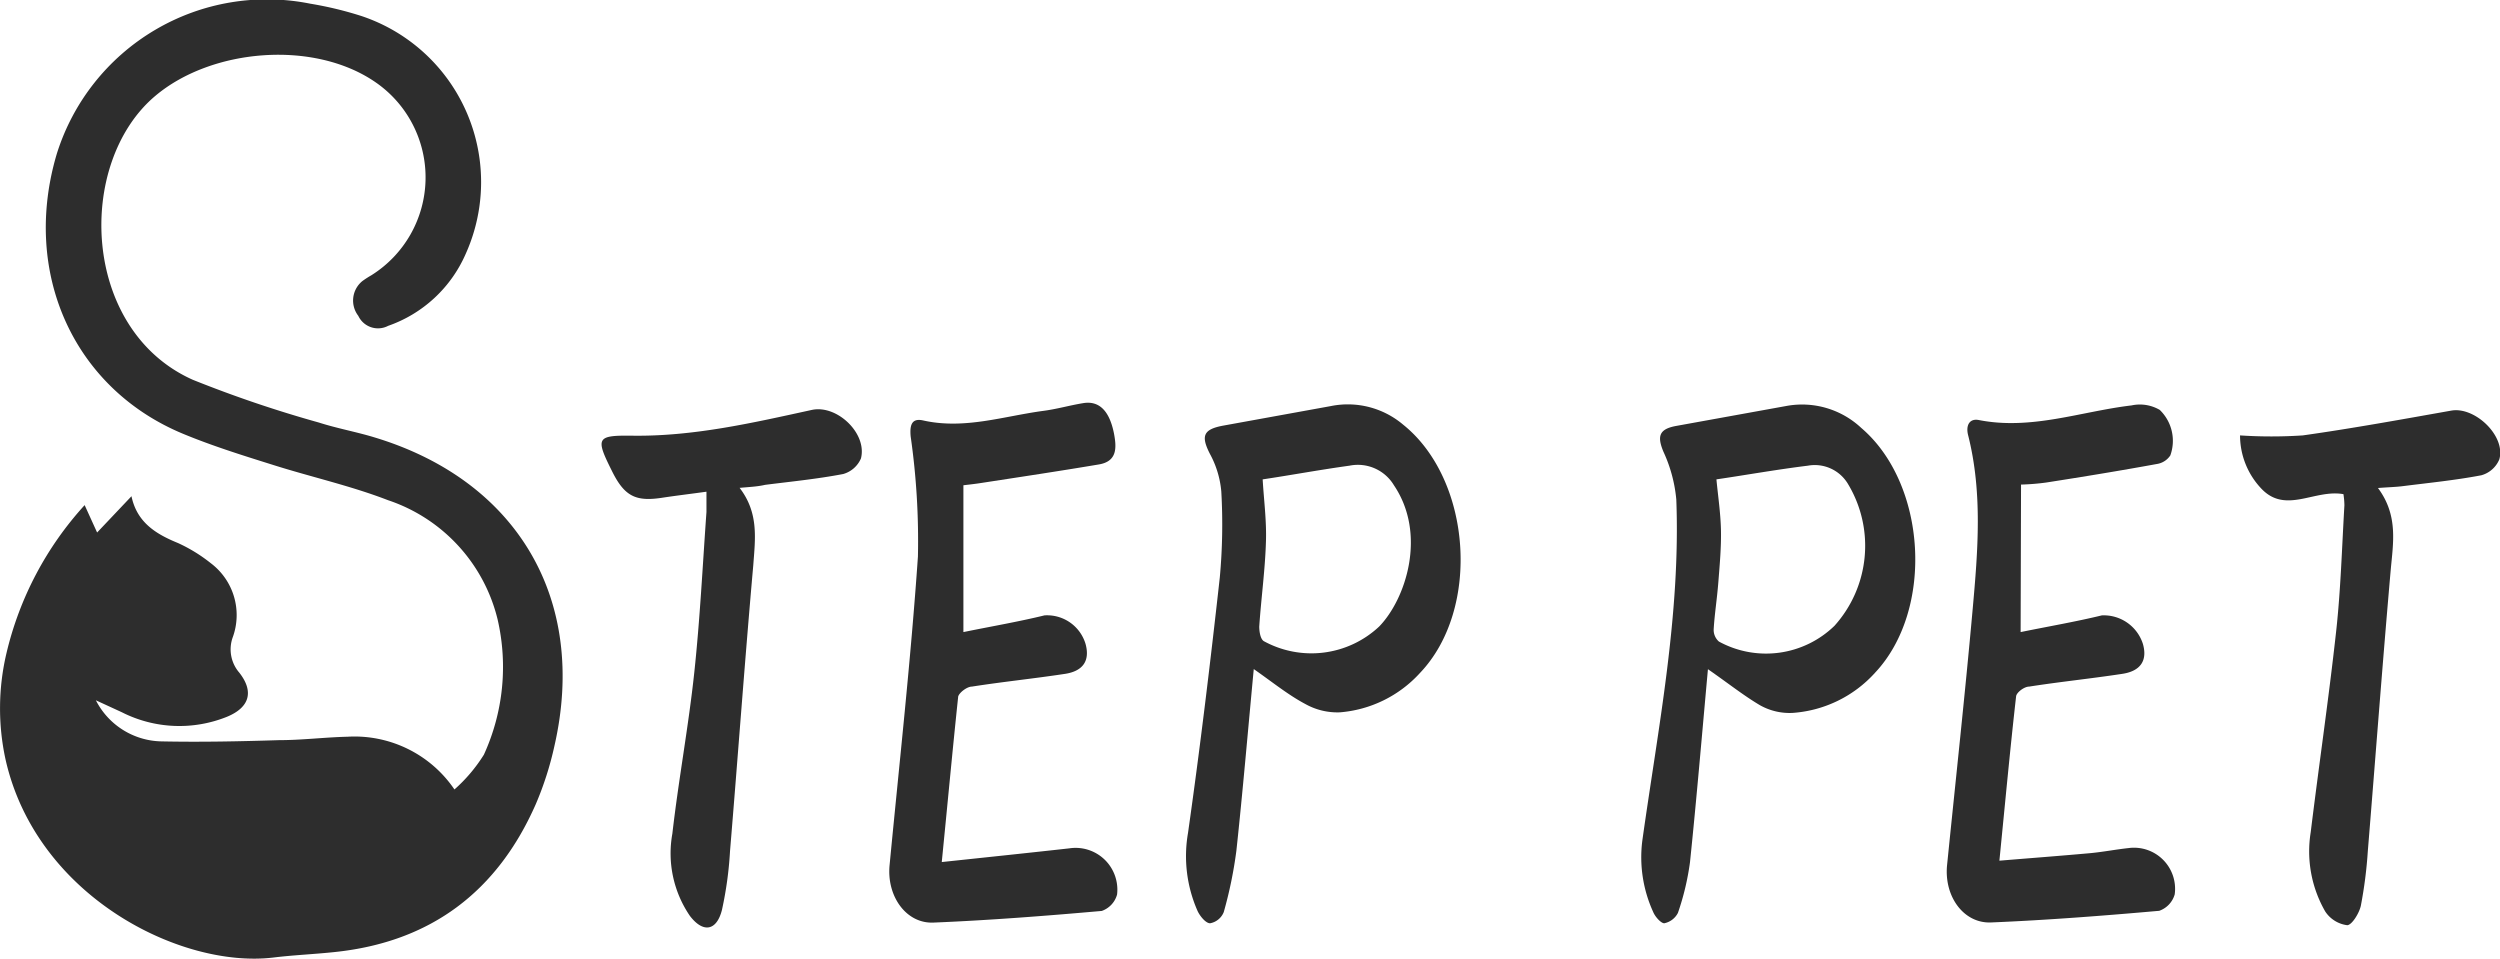
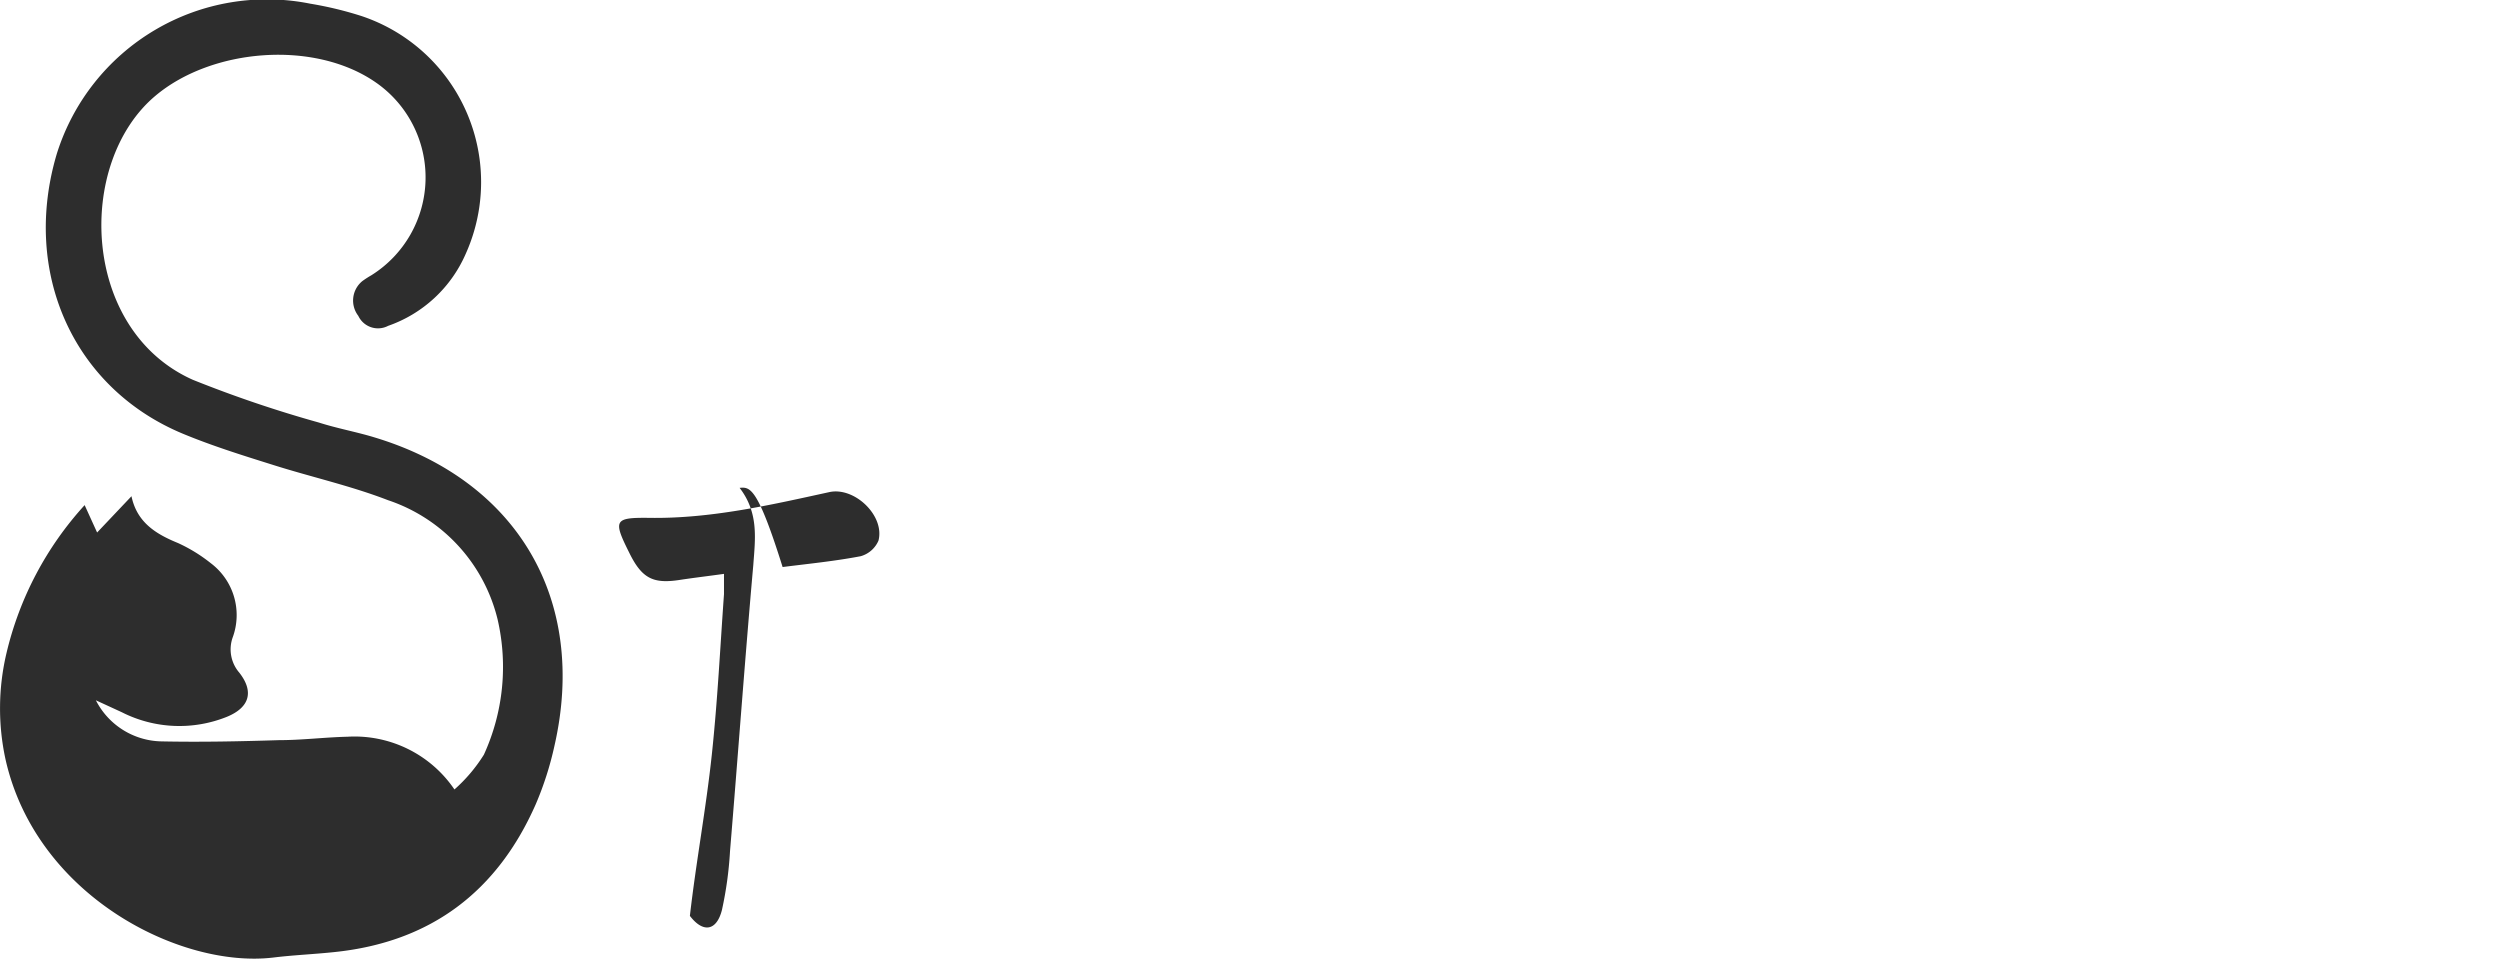
<svg xmlns="http://www.w3.org/2000/svg" class="LOGO" viewBox="0 0 182.53 70">
  <defs>
    <style>.LOGO .cls-1{fill:#2d2d2d;}</style>
  </defs>
  <g id="Layer_2" data-name="Layer 2">
    <g id="Layer_2-2" data-name="Layer 2">
      <path class="cls-1" d="M6.18,36.88l.91,2L9.6,36.23C10,38.16,11.41,39,13,39.65a11.46,11.46,0,0,1,2.39,1.47A4.74,4.74,0,0,1,17,46.51a2.6,2.6,0,0,0,.47,2.6c1.09,1.39.75,2.54-.89,3.22A9.29,9.29,0,0,1,8.89,52L7,51.13a5.49,5.49,0,0,0,4.79,3c2.86.06,5.72,0,8.58-.09,1.67,0,3.33-.21,5-.25a8.82,8.82,0,0,1,7.81,3.85,11.53,11.53,0,0,0,2.15-2.54,15.41,15.41,0,0,0,1-9.88,12.22,12.22,0,0,0-8-8.7c-2.74-1.06-5.64-1.7-8.44-2.59-2.2-.69-4.41-1.38-6.53-2.26-8-3.32-11.8-11.77-9.21-20.45A16.08,16.08,0,0,1,22.66.27a26.32,26.32,0,0,1,3.73.9A12.78,12.78,0,0,1,34,18.54a9.64,9.64,0,0,1-5.66,5.25,1.59,1.59,0,0,1-2.18-.73,1.83,1.83,0,0,1,.3-2.54,7.22,7.22,0,0,1,.65-.42A8.43,8.43,0,0,0,27.41,6C22.93,2.91,15.47,3.52,11.34,7c-5.82,4.9-5.42,17.09,2.74,20.73a88.86,88.86,0,0,0,9.2,3.12c1.34.43,2.74.68,4.08,1.09,10.46,3.17,15.55,11.89,13.12,22.52a23.63,23.63,0,0,1-1.36,4.25c-2.81,6.39-7.67,10.07-14.68,10.8-1.49.16-3,.22-4.47.4C13.2,70.73,2.64,65.44.4,55.43A17.53,17.53,0,0,1,.47,47.7,24.33,24.33,0,0,1,6.18,36.88Z" />
-       <path class="cls-1" d="M147.53,46.15c2-.41,4-.75,5.93-1.22a3,3,0,0,1,3,2.09c.34,1.2-.16,2-1.58,2.19-2.24.34-4.49.57-6.73.92-.36,0-.92.43-.95.71-.44,3.89-.8,7.78-1.22,12,2.43-.2,4.54-.36,6.64-.55.94-.09,1.86-.27,2.79-.37a3,3,0,0,1,3.37,3.38,1.79,1.79,0,0,1-1.13,1.2c-4.08.36-8.18.68-12.27.85-2,.09-3.45-1.89-3.22-4.19.63-6.23,1.31-12.46,1.87-18.7.38-4.24.73-8.5-.34-12.71-.17-.7.11-1.22.8-1.08,3.83.75,7.44-.63,11.14-1.07a2.87,2.87,0,0,1,2.06.33,3.14,3.14,0,0,1,.77,3.32,1.44,1.44,0,0,1-1,.63c-2.68.49-5.37.93-8.06,1.35a17,17,0,0,1-1.84.15Z" />
-       <path class="cls-1" d="M68.76,62.94c3.39-.36,6.35-.67,9.31-1a3.05,3.05,0,0,1,3.49,3.37,1.76,1.76,0,0,1-1.12,1.2c-4.09.36-8.18.68-12.28.85-2,.09-3.43-1.93-3.21-4.19.72-7.51,1.55-15,2.07-22.54a53.74,53.74,0,0,0-.53-8.76c-.08-.86.09-1.36.92-1.17,3,.67,5.85-.31,8.75-.7,1-.13,1.92-.4,2.89-.56,1.17-.21,1.94.51,2.28,2.19.19,1,.28,2.05-1.1,2.28-2.85.48-5.71.91-8.57,1.35-.5.08-1,.13-1.32.17V46.15c2-.41,4-.75,5.92-1.22a2.93,2.93,0,0,1,3,2.09c.33,1.21-.17,2-1.57,2.19-2.24.34-4.5.57-6.73.92-.36,0-.92.44-1,.72C69.55,54.73,69.19,58.62,68.76,62.94Z" />
-       <path class="cls-1" d="M124.7,48.86c-.44,4.84-.83,9.47-1.31,14.09a19.14,19.14,0,0,1-.88,3.7,1.44,1.44,0,0,1-1,.76c-.24,0-.67-.48-.81-.83a9.61,9.61,0,0,1-.79-5.21c1.16-8.27,2.8-16.5,2.48-24.9a10.59,10.59,0,0,0-.94-3.49c-.47-1.13-.32-1.65.92-1.88l8.06-1.46a6.32,6.32,0,0,1,5.46,1.6c4.79,4.08,5.34,13.29,1,17.89a8.94,8.94,0,0,1-6,2.92,4.4,4.4,0,0,1-2.39-.56C127.28,50.77,126.12,49.84,124.7,48.86ZM125.32,35c.11,1.17.3,2.42.33,3.67s-.09,2.56-.19,3.83-.27,2.29-.34,3.43a1.13,1.13,0,0,0,.38.91,7.17,7.17,0,0,0,8.44-1.15,8.74,8.74,0,0,0,1-10.33A2.82,2.82,0,0,0,132,34C129.73,34.28,127.49,34.68,125.32,35Z" />
-       <path class="cls-1" d="M91.54,48.85c-.43,4.54-.8,8.91-1.27,13.27a31.1,31.1,0,0,1-.92,4.47,1.33,1.33,0,0,1-1,.82c-.31,0-.73-.51-.91-.89a9.91,9.91,0,0,1-.7-5.71c.88-6.2,1.63-12.43,2.32-18.65a42.3,42.3,0,0,0,.11-6.27,7,7,0,0,0-.83-2.75c-.67-1.31-.5-1.8,1-2.07l7.82-1.42A6.25,6.25,0,0,1,102.44,31c5,4,5.7,13.46,1.23,18.14a8.86,8.86,0,0,1-5.85,2.87,4.79,4.79,0,0,1-2.5-.6C94.07,50.75,92.94,49.83,91.54,48.85ZM92.19,35c.08,1.43.29,3,.24,4.52-.06,2.08-.35,4.15-.49,6.23,0,.35.08.9.33,1.06a7.23,7.23,0,0,0,8.43-1.07c1.94-2,3.49-6.72,1.08-10.3A3.07,3.07,0,0,0,98.53,34C96.36,34.3,94.2,34.7,92.19,35Z" />
-       <path class="cls-1" d="M54,35.62c1.41,1.83,1.14,3.71,1,5.63-.62,7-1.12,13.93-1.7,20.9a27,27,0,0,1-.59,4.29c-.39,1.53-1.37,1.7-2.34.43a8.09,8.09,0,0,1-1.28-6c.45-3.93,1.18-7.83,1.6-11.76s.61-7.82.89-11.73c0-.45,0-.91,0-1.48-1.15.16-2.16.28-3.16.43-2,.32-2.83-.07-3.77-2-1.18-2.36-1.08-2.55,1.47-2.52,4.48.07,8.81-.93,13.15-1.88,1.84-.4,4.06,1.72,3.59,3.54a2,2,0,0,1-1.3,1.14c-1.88.36-3.8.55-5.7.79C55.3,35.53,54.76,35.55,54,35.62Z" />
-       <path class="cls-1" d="M171.1,36.08c-2.11-.38-4.22,1.48-6-.41a5.65,5.65,0,0,1-1.55-3.88,34.79,34.79,0,0,0,4.58,0c3.62-.51,7.23-1.17,10.84-1.81,1.73-.31,4,1.86,3.51,3.56a2,2,0,0,1-1.31,1.16c-1.88.36-3.8.55-5.7.79-.54.07-1.08.08-1.85.14,1.49,2,1.11,4,.93,6-.6,6.83-1.11,13.67-1.67,20.5a32.25,32.25,0,0,1-.51,4c-.12.55-.66,1.42-1,1.42a2.26,2.26,0,0,1-1.6-1,8.79,8.79,0,0,1-1.06-5.79c.6-4.9,1.32-9.78,1.86-14.69.33-3,.42-6.11.6-9.18A6.06,6.06,0,0,0,171.1,36.08Z" />
+       <path class="cls-1" d="M54,35.62c1.41,1.83,1.14,3.71,1,5.63-.62,7-1.12,13.93-1.7,20.9a27,27,0,0,1-.59,4.29c-.39,1.53-1.37,1.7-2.34.43c.45-3.93,1.18-7.83,1.6-11.76s.61-7.82.89-11.73c0-.45,0-.91,0-1.48-1.15.16-2.16.28-3.16.43-2,.32-2.83-.07-3.77-2-1.18-2.36-1.08-2.55,1.47-2.52,4.48.07,8.81-.93,13.15-1.88,1.84-.4,4.06,1.72,3.59,3.54a2,2,0,0,1-1.3,1.14c-1.88.36-3.8.55-5.7.79C55.3,35.53,54.76,35.55,54,35.62Z" />
    </g>
  </g>
</svg>